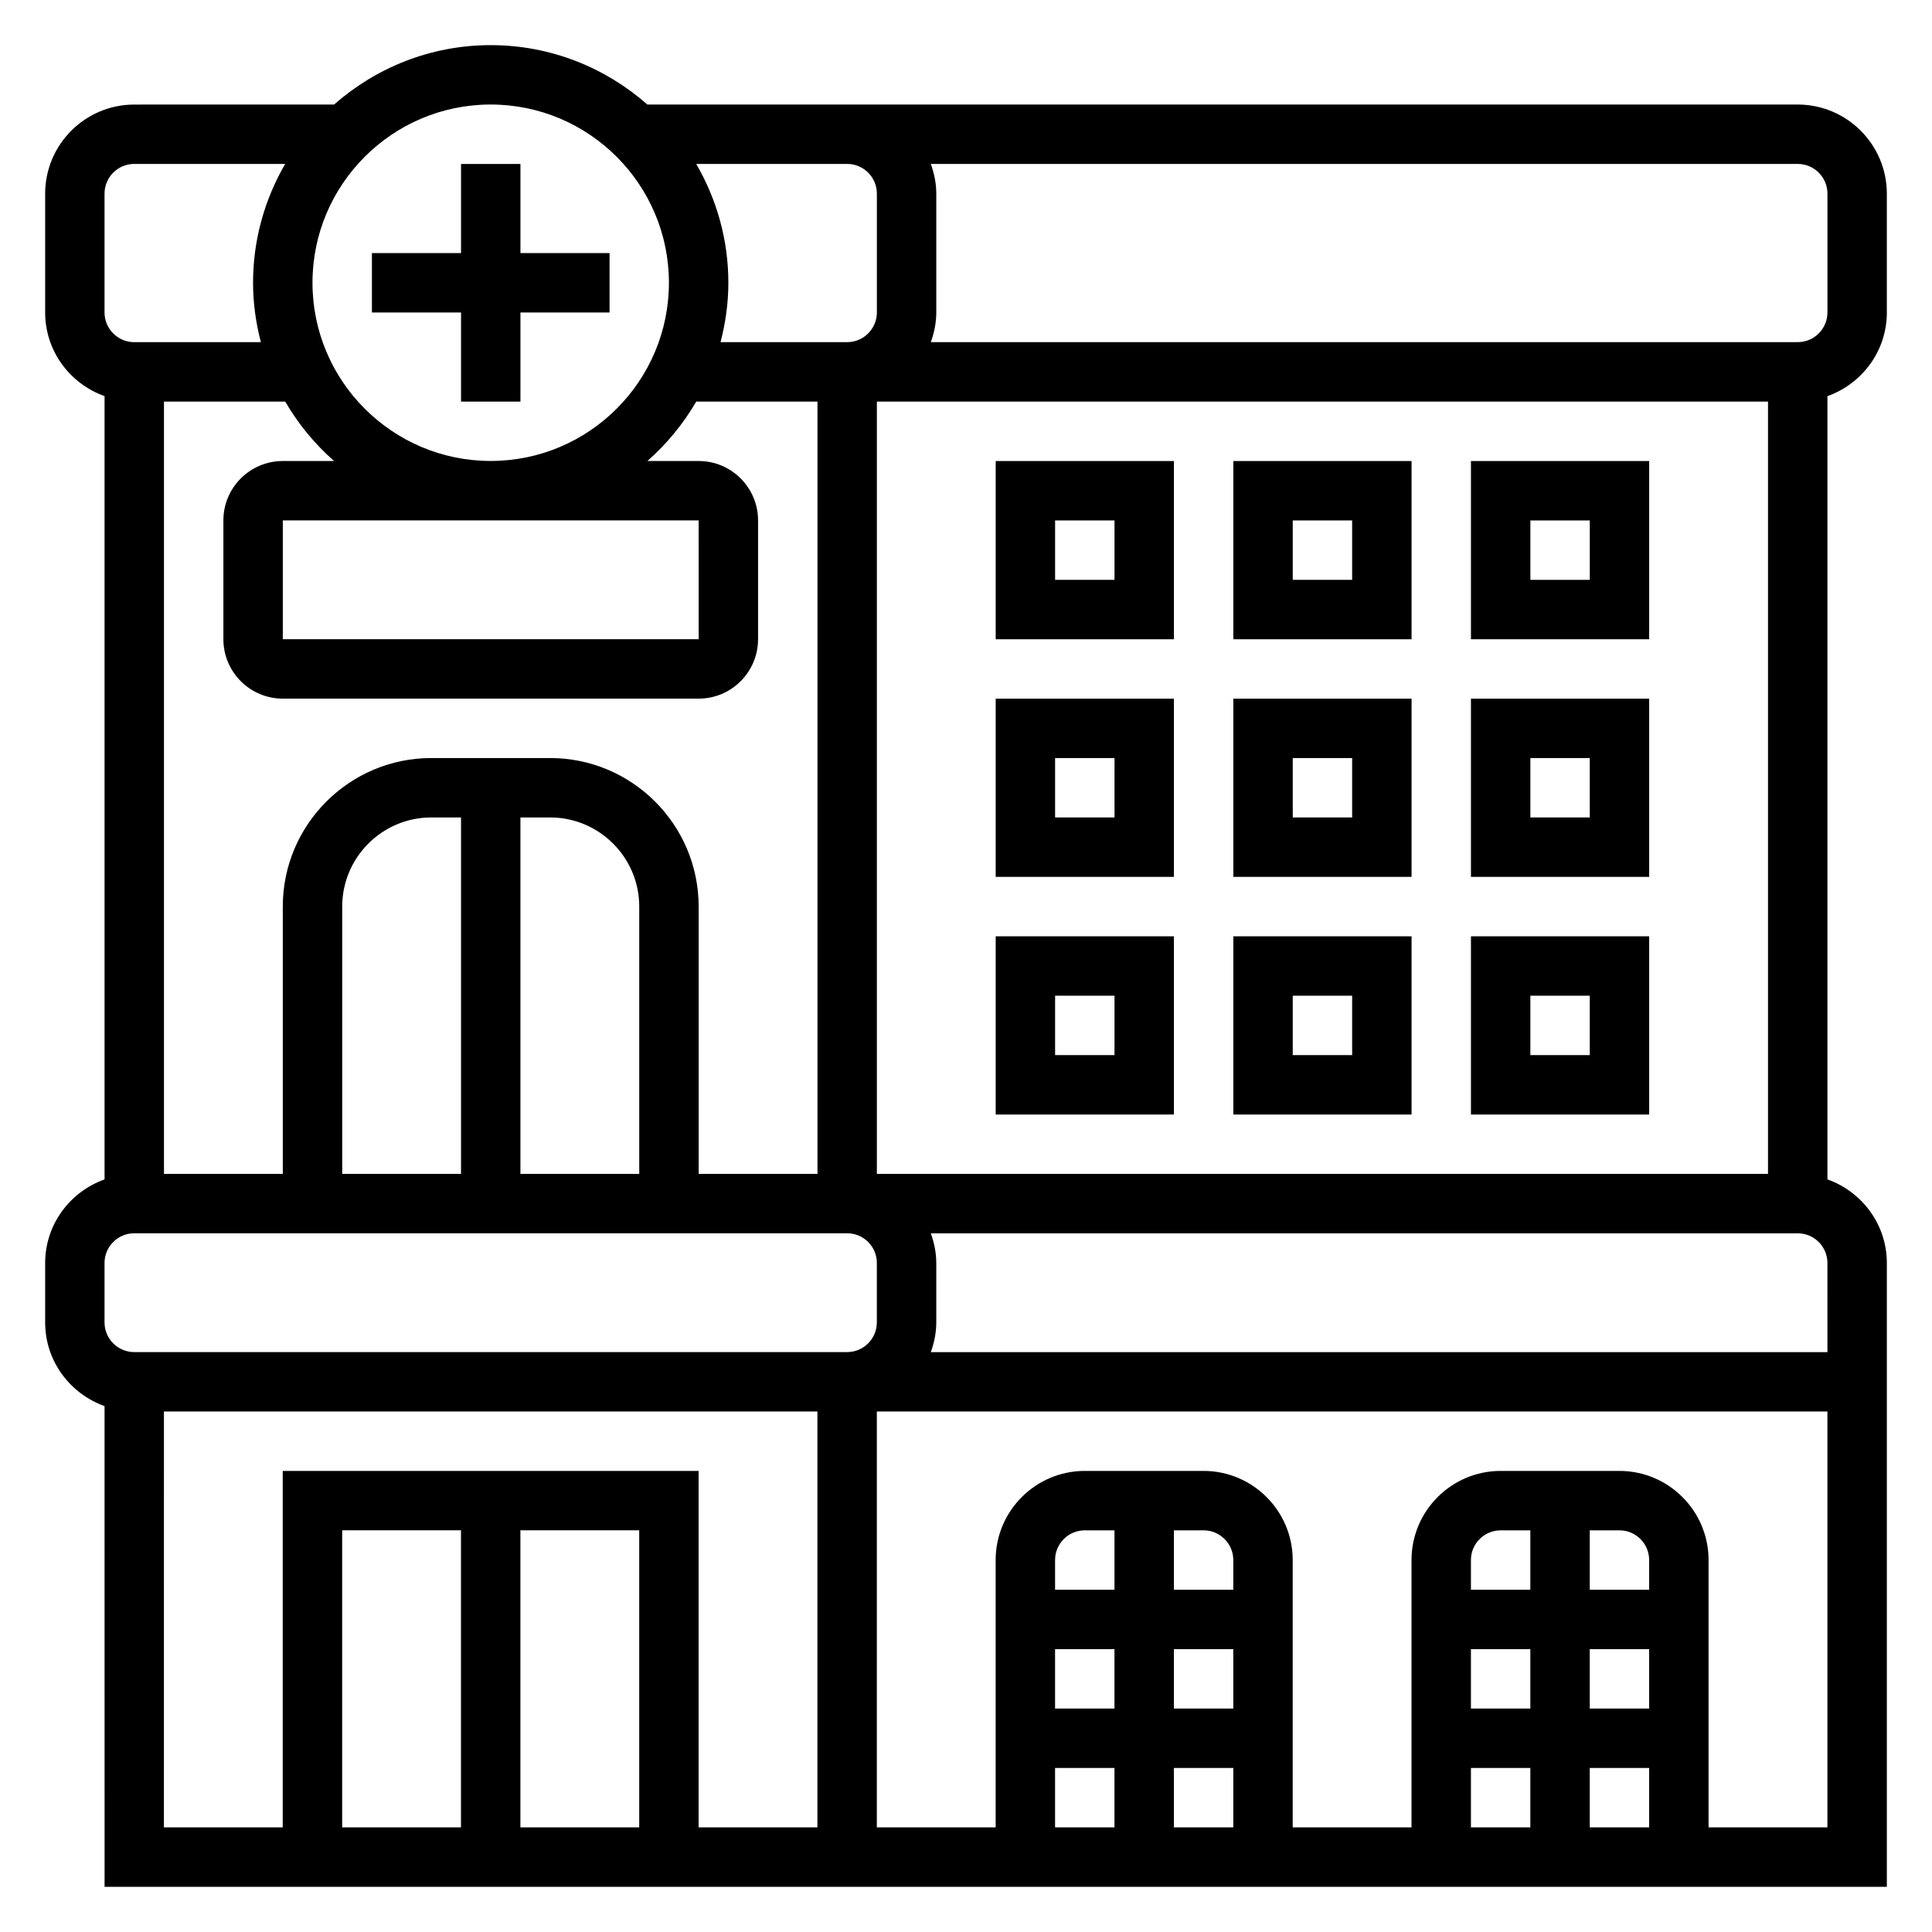
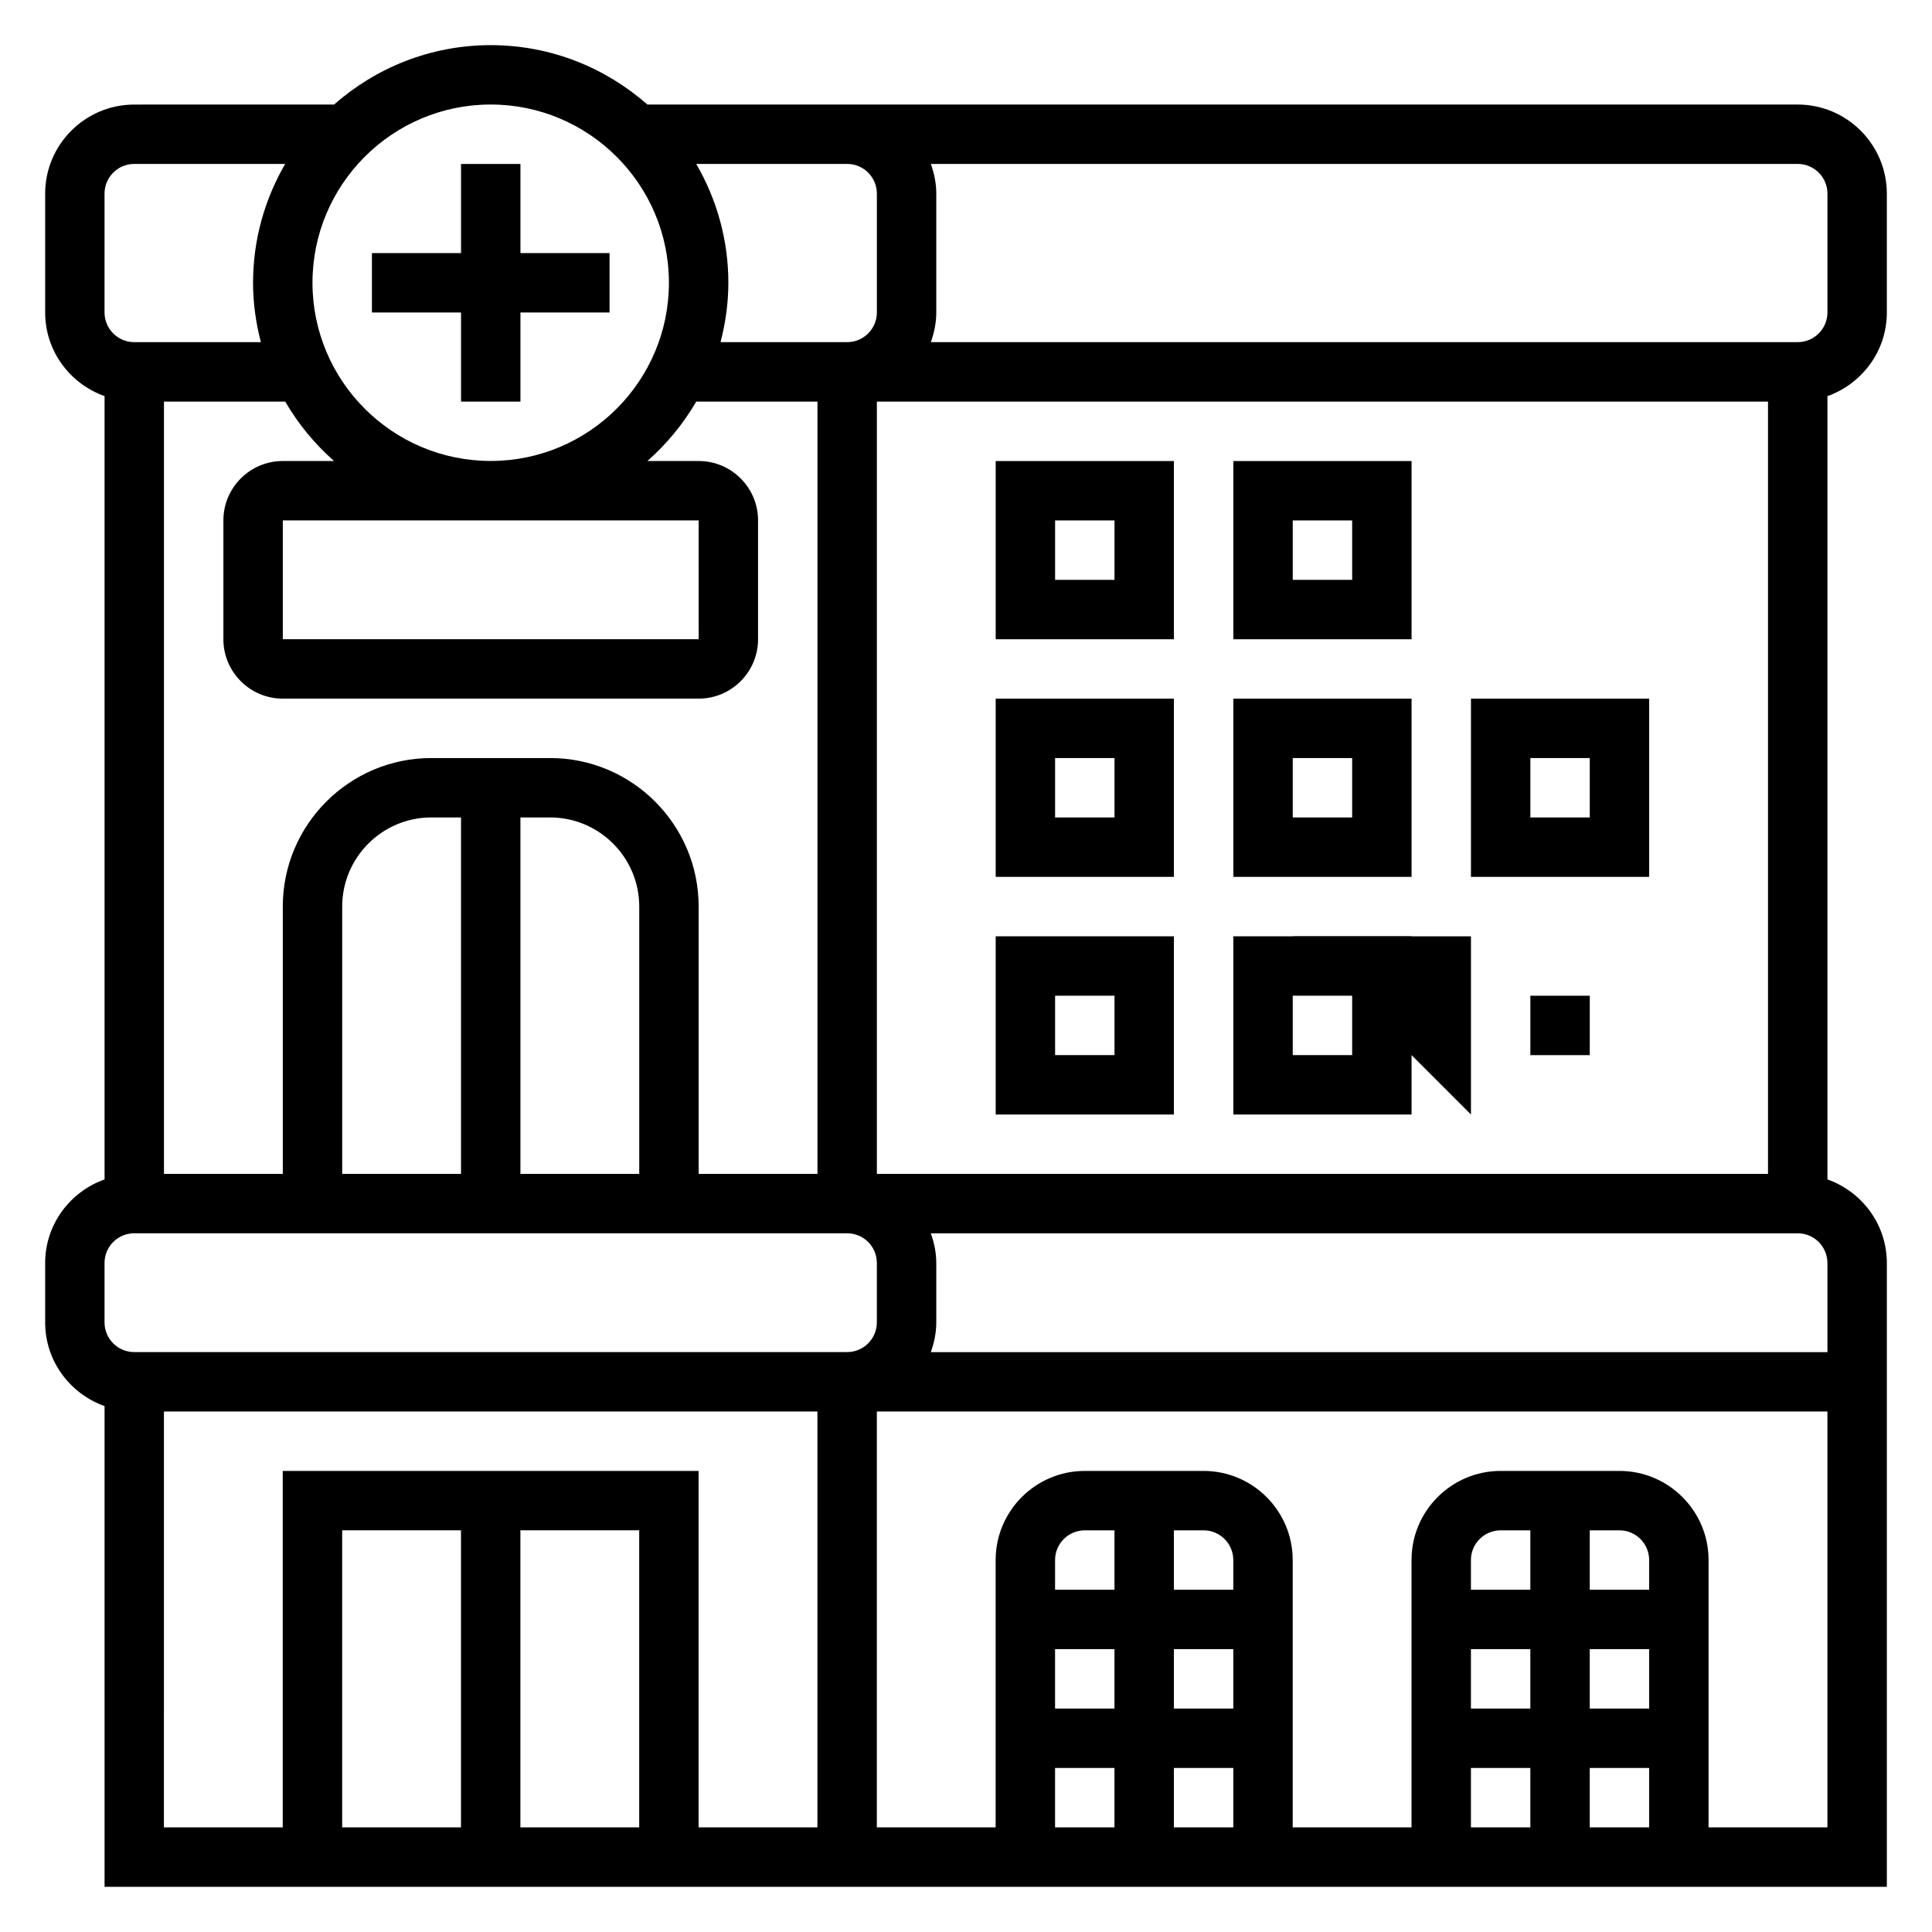
<svg xmlns="http://www.w3.org/2000/svg" fill="#000000" width="800px" height="800px" version="1.1" viewBox="144 144 512 512">
  <g>
    <path d="m266.18 250.43h15.742v-23.617h23.617v-15.742h-23.617v-23.617h-15.742v23.617h-23.617v15.742h23.617z" />
    <path d="m644.03 226.81v-31.488c0-13.02-10.598-23.617-23.617-23.617l-251.9 0.004h-52.945c-11.102-9.77-25.609-15.746-41.52-15.746s-30.418 5.977-41.516 15.742l-52.949 0.004c-13.02 0-23.617 10.594-23.617 23.613v31.488c0 10.25 6.606 18.91 15.742 22.168v207.58c-9.137 3.25-15.742 11.91-15.742 22.16v15.742c0 10.25 6.606 18.91 15.742 22.168l0.004 127.4h472.32v-165.31c0-10.25-6.606-18.91-15.742-22.168v-207.57c9.137-3.258 15.742-11.918 15.742-22.168zm-15.742 275.52h-237.61c0.879-2.473 1.445-5.102 1.445-7.875v-15.742c0-2.769-0.566-5.398-1.449-7.871h229.74c4.344 0 7.871 3.527 7.871 7.871zm-393.6-47.234v-70.848c0-13.02 10.598-23.617 23.617-23.617h7.871v94.465zm47.23-94.465h7.871c13.02 0 23.617 10.598 23.617 23.617v70.848h-31.488zm7.871-15.742h-31.488c-21.703 0-39.359 17.656-39.359 39.359v70.848h-31.488v-204.67h32.133c3.441 5.926 7.824 11.242 12.941 15.742l-13.586 0.004c-8.684 0-15.742 7.062-15.742 15.742v31.488c0 8.684 7.062 15.742 15.742 15.742h110.21c8.684 0 15.742-7.062 15.742-15.742v-31.488c0-8.684-7.062-15.742-15.742-15.742h-13.586c5.117-4.504 9.492-9.816 12.941-15.742l32.133-0.004v204.67h-31.488v-70.848c0-21.703-17.656-39.359-39.359-39.359zm39.359-62.977 0.008 31.488h-110.21v-31.488zm47.234 173.18v-204.67h236.16v204.67zm251.91-259.78v31.488c0 4.336-3.527 7.871-7.871 7.871l-229.74 0.004c0.879-2.473 1.445-5.102 1.445-7.875v-31.488c0-2.769-0.566-5.398-1.449-7.871h229.74c4.348 0 7.875 3.535 7.875 7.871zm-251.91 0v31.488c0 4.336-3.527 7.871-7.871 7.871h-33.559c1.305-5.043 2.07-10.293 2.07-15.742 0-11.477-3.133-22.215-8.516-31.488h40.004c4.344 0 7.871 3.535 7.871 7.871zm-102.34-23.613c26.047 0 47.23 21.184 47.23 47.23s-21.184 47.23-47.23 47.23-47.23-21.184-47.23-47.23c-0.004-26.047 21.18-47.23 47.23-47.23zm-102.34 23.613c0-4.336 3.527-7.871 7.871-7.871h40.004c-5.383 9.273-8.516 20.012-8.516 31.488 0 5.449 0.762 10.699 2.07 15.742l-33.559 0.004c-4.344 0-7.871-3.535-7.871-7.871zm0 283.39c0-4.344 3.527-7.871 7.871-7.871h188.93c4.344 0 7.871 3.527 7.871 7.871v15.742c0 4.344-3.527 7.871-7.871 7.871l-188.93 0.004c-4.344 0-7.871-3.527-7.871-7.871zm15.742 39.359h173.18v110.21h-31.488v-94.461h-110.21v94.465h-31.488zm94.465 31.488h31.488v78.719h-31.488zm-15.742 78.723h-31.488v-78.723h31.488zm204.67-31.488h-15.742v-15.742h15.742zm0 15.742v15.742h-15.742v-15.742zm0-47.23h-15.742v-15.742h7.871c4.344 0 7.871 3.527 7.871 7.871zm-31.488 0h-15.742v-7.871c0-4.344 3.527-7.871 7.871-7.871h7.871zm-15.746 15.742h15.742v15.742h-15.742zm0 31.488h15.742v15.742h-15.742zm157.44-15.742h-15.742v-15.742h15.742zm0 15.742v15.742h-15.742v-15.742zm0-47.23h-15.742v-15.742h7.871c4.344 0 7.871 3.527 7.871 7.871zm-31.488 0h-15.742v-7.871c0-4.344 3.527-7.871 7.871-7.871h7.871zm-15.742 15.742h15.742v15.742h-15.742zm0 31.488h15.742v15.742h-15.742zm62.977 15.746v-70.848c0-13.02-10.598-23.617-23.617-23.617h-31.488c-13.02 0-23.617 10.598-23.617 23.617v70.848h-31.488v-70.848c0-13.02-10.598-23.617-23.617-23.617h-31.488c-13.02 0-23.617 10.598-23.617 23.617v70.848h-31.488l0.004-110.21h251.91v110.21z" />
-     <path d="m533.82 266.18v47.23h47.23v-47.23zm31.488 31.488h-15.742v-15.742h15.742z" />
    <path d="m470.85 313.41h47.23v-47.23h-47.23zm15.742-31.488h15.742v15.742h-15.742z" />
    <path d="m407.87 313.41h47.23v-47.23h-47.23zm15.742-31.488h15.742v15.742h-15.742z" />
    <path d="m533.82 376.38h47.23v-47.23h-47.23zm15.742-31.488h15.742v15.742h-15.742z" />
    <path d="m470.85 376.38h47.23v-47.23h-47.23zm15.742-31.488h15.742v15.742h-15.742z" />
    <path d="m407.87 376.38h47.23v-47.23h-47.23zm15.742-31.488h15.742v15.742h-15.742z" />
-     <path d="m533.82 439.36h47.23v-47.23h-47.23zm15.742-31.488h15.742v15.742h-15.742z" />
+     <path d="m533.82 439.36v-47.23h-47.23zm15.742-31.488h15.742v15.742h-15.742z" />
    <path d="m470.85 439.36h47.23v-47.23h-47.23zm15.742-31.488h15.742v15.742h-15.742z" />
    <path d="m407.87 439.36h47.23v-47.23h-47.23zm15.742-31.488h15.742v15.742h-15.742z" />
  </g>
</svg>